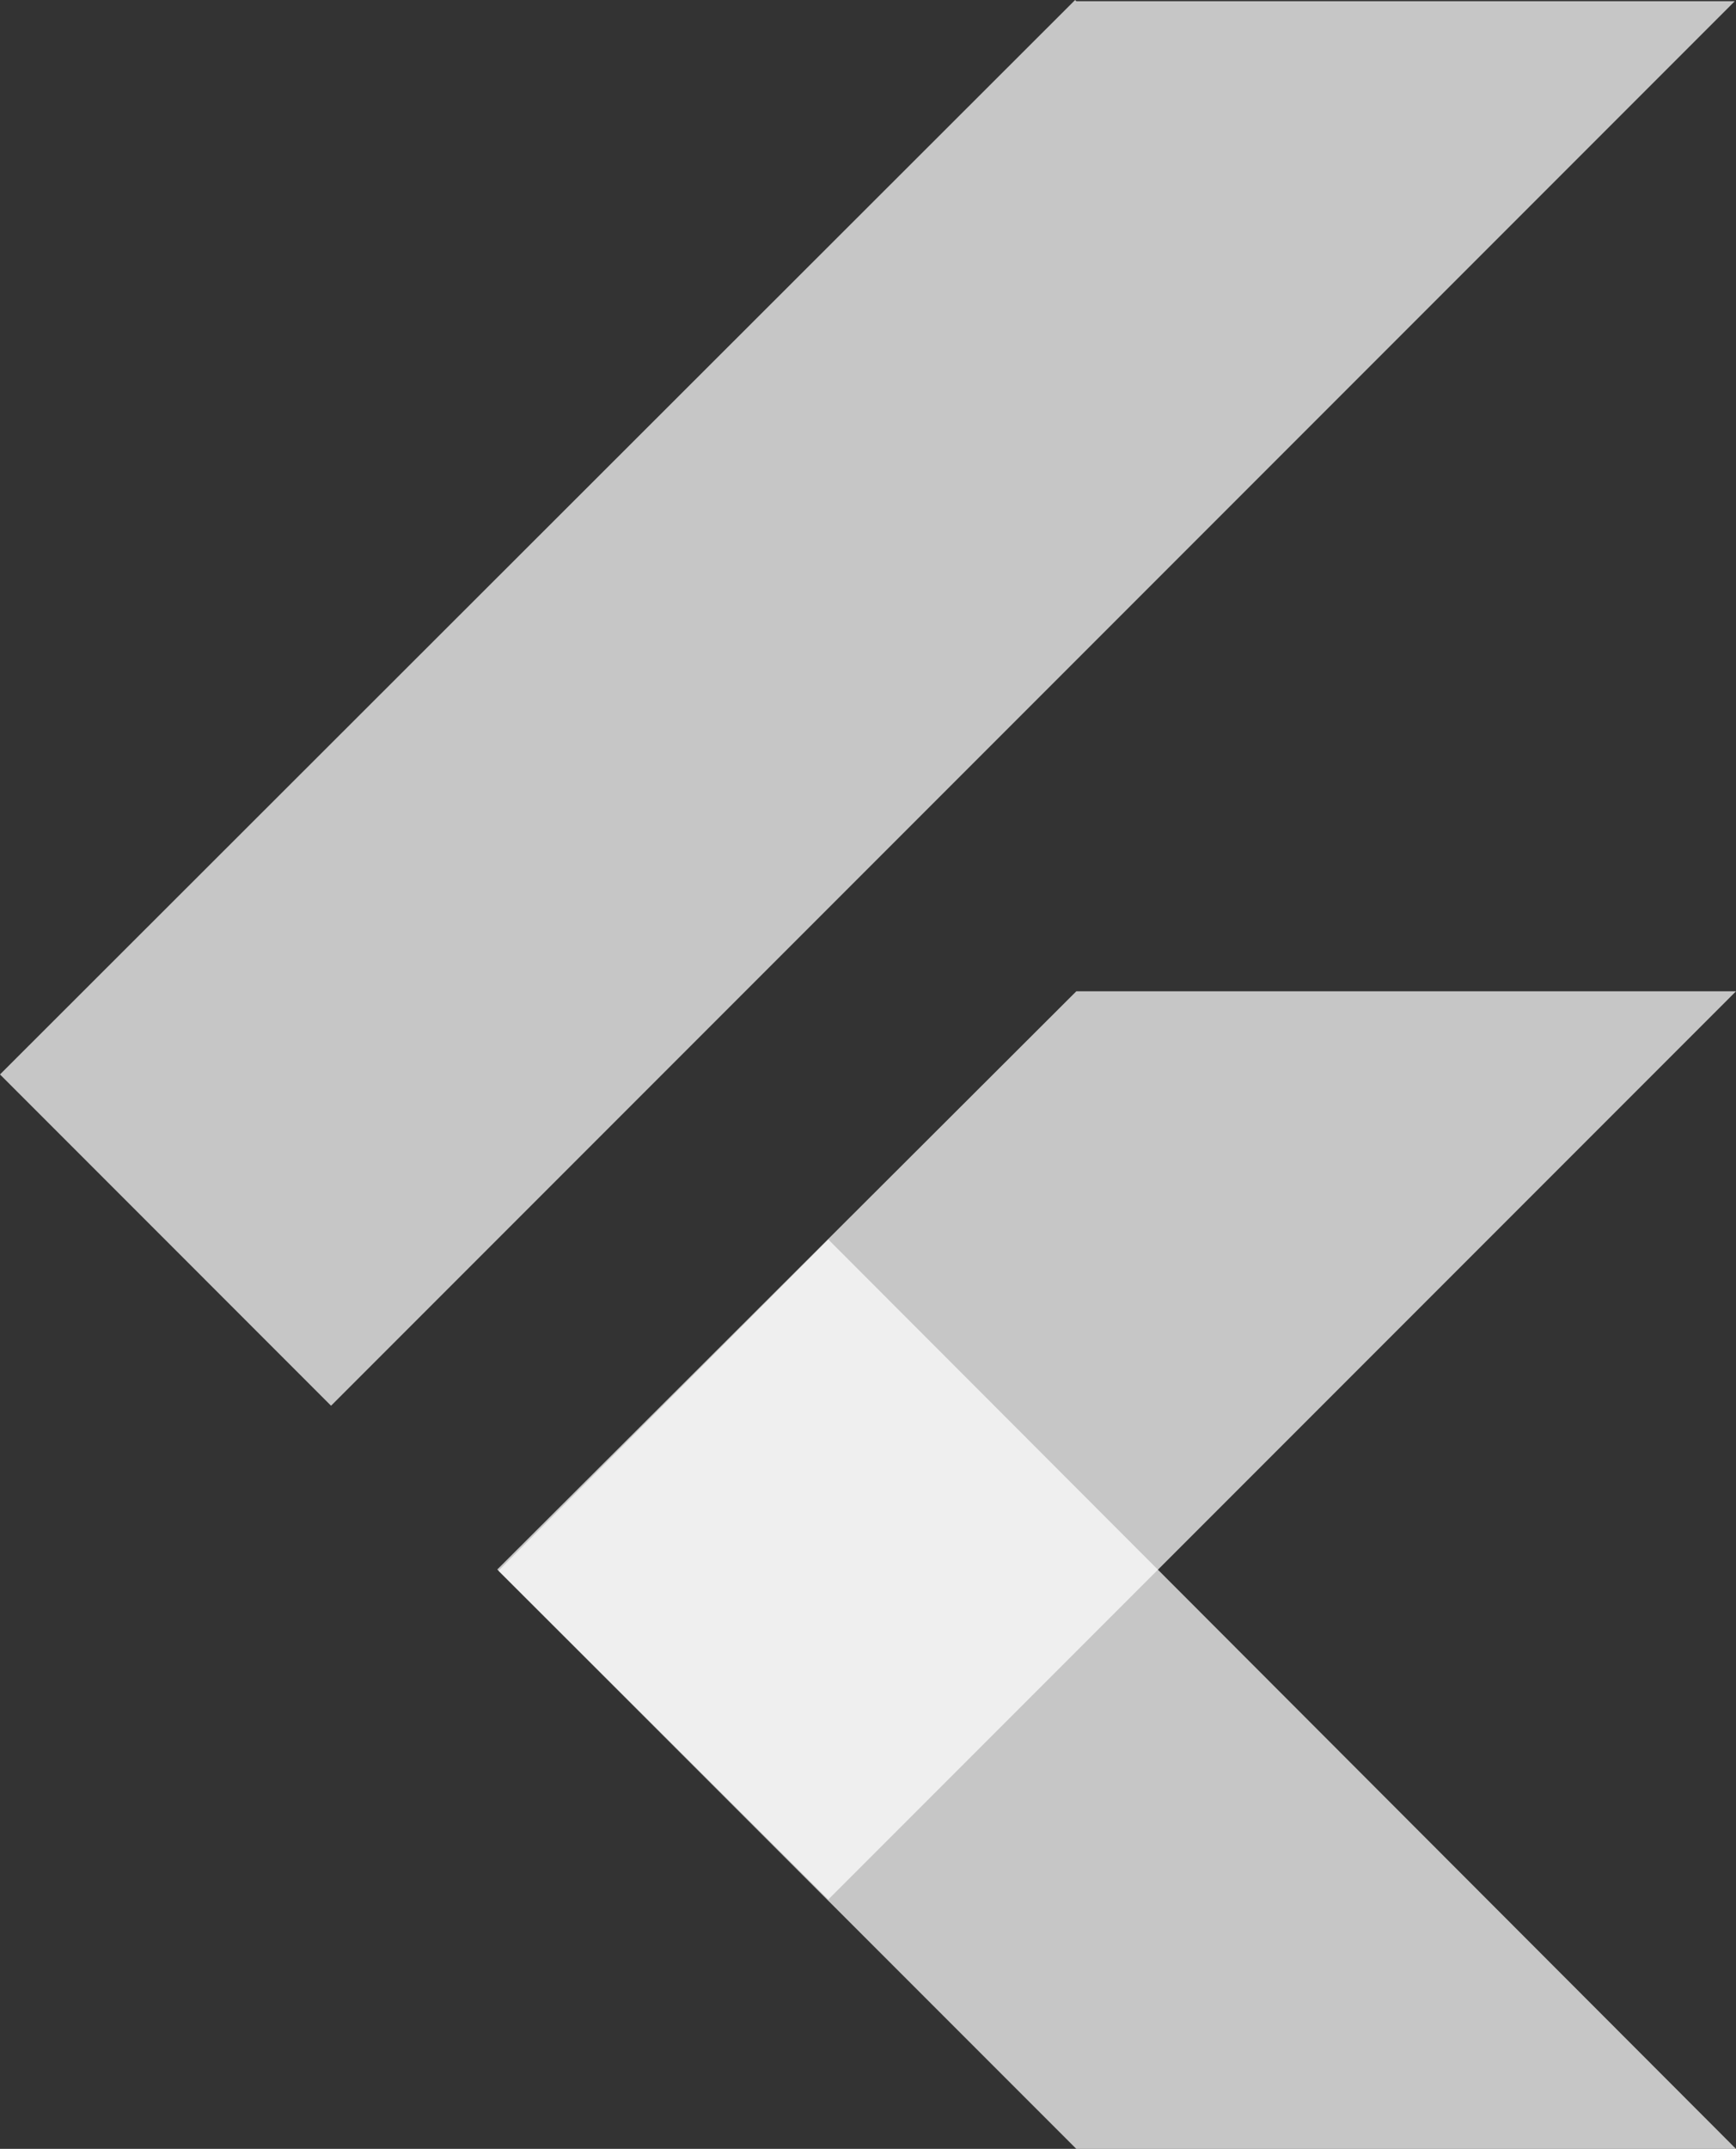
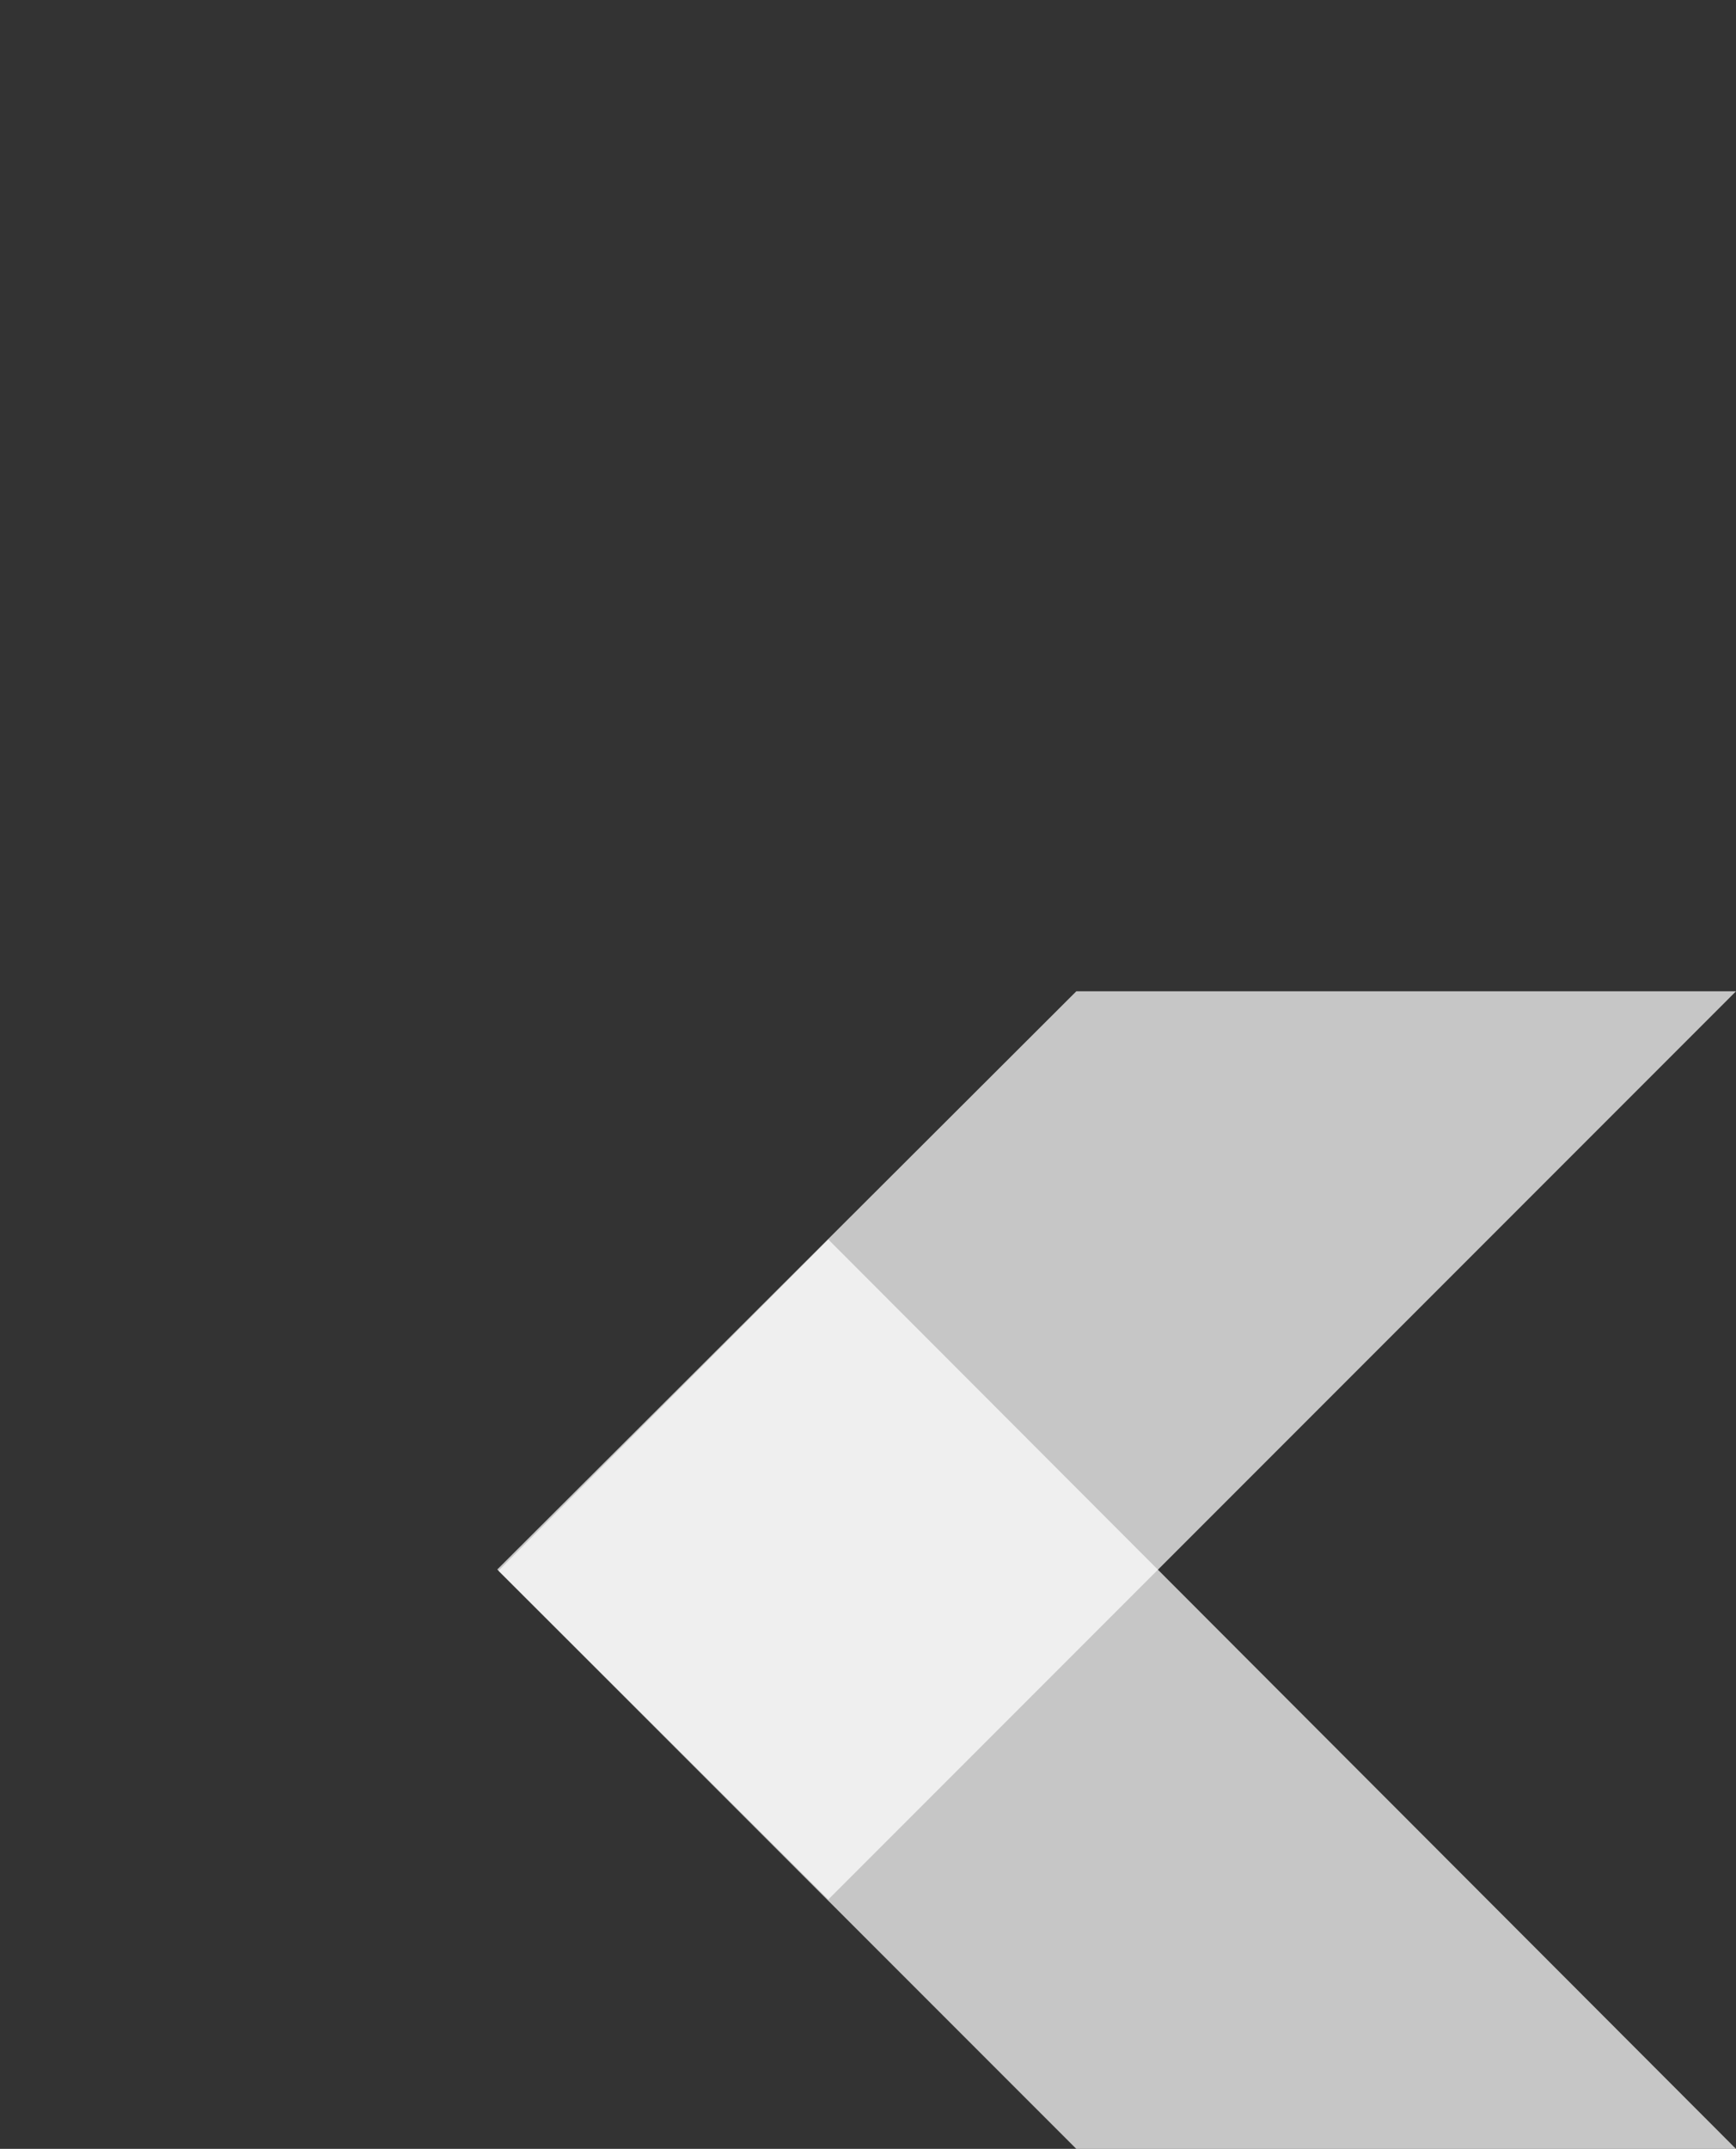
<svg xmlns="http://www.w3.org/2000/svg" id="logo_vector" data-name="logo vector" viewBox="0 0 300 371.14">
  <rect x="0" y="0" width="300" height="371.14" fill="#333333" stroke="none" />
  <defs>
    <style>.cls-1{fill:#fff;isolation:isolate;opacity:0.72;}</style>
  </defs>
  <polygon class="cls-1" points="186.21 371.14 186 371.14 86.14 271.29 143.14 214.07 300 371.14 186.21 371.14" />
  <polygon class="cls-1" points="186 171.21 186 171.21 85.93 271.07 143.14 328.07 300 171.21 186 171.21" />
-   <polygon class="cls-1" points="186 0.21 185.79 0 0 185.57 57.21 242.79 299.79 0.21 186 0.21" />
</svg>